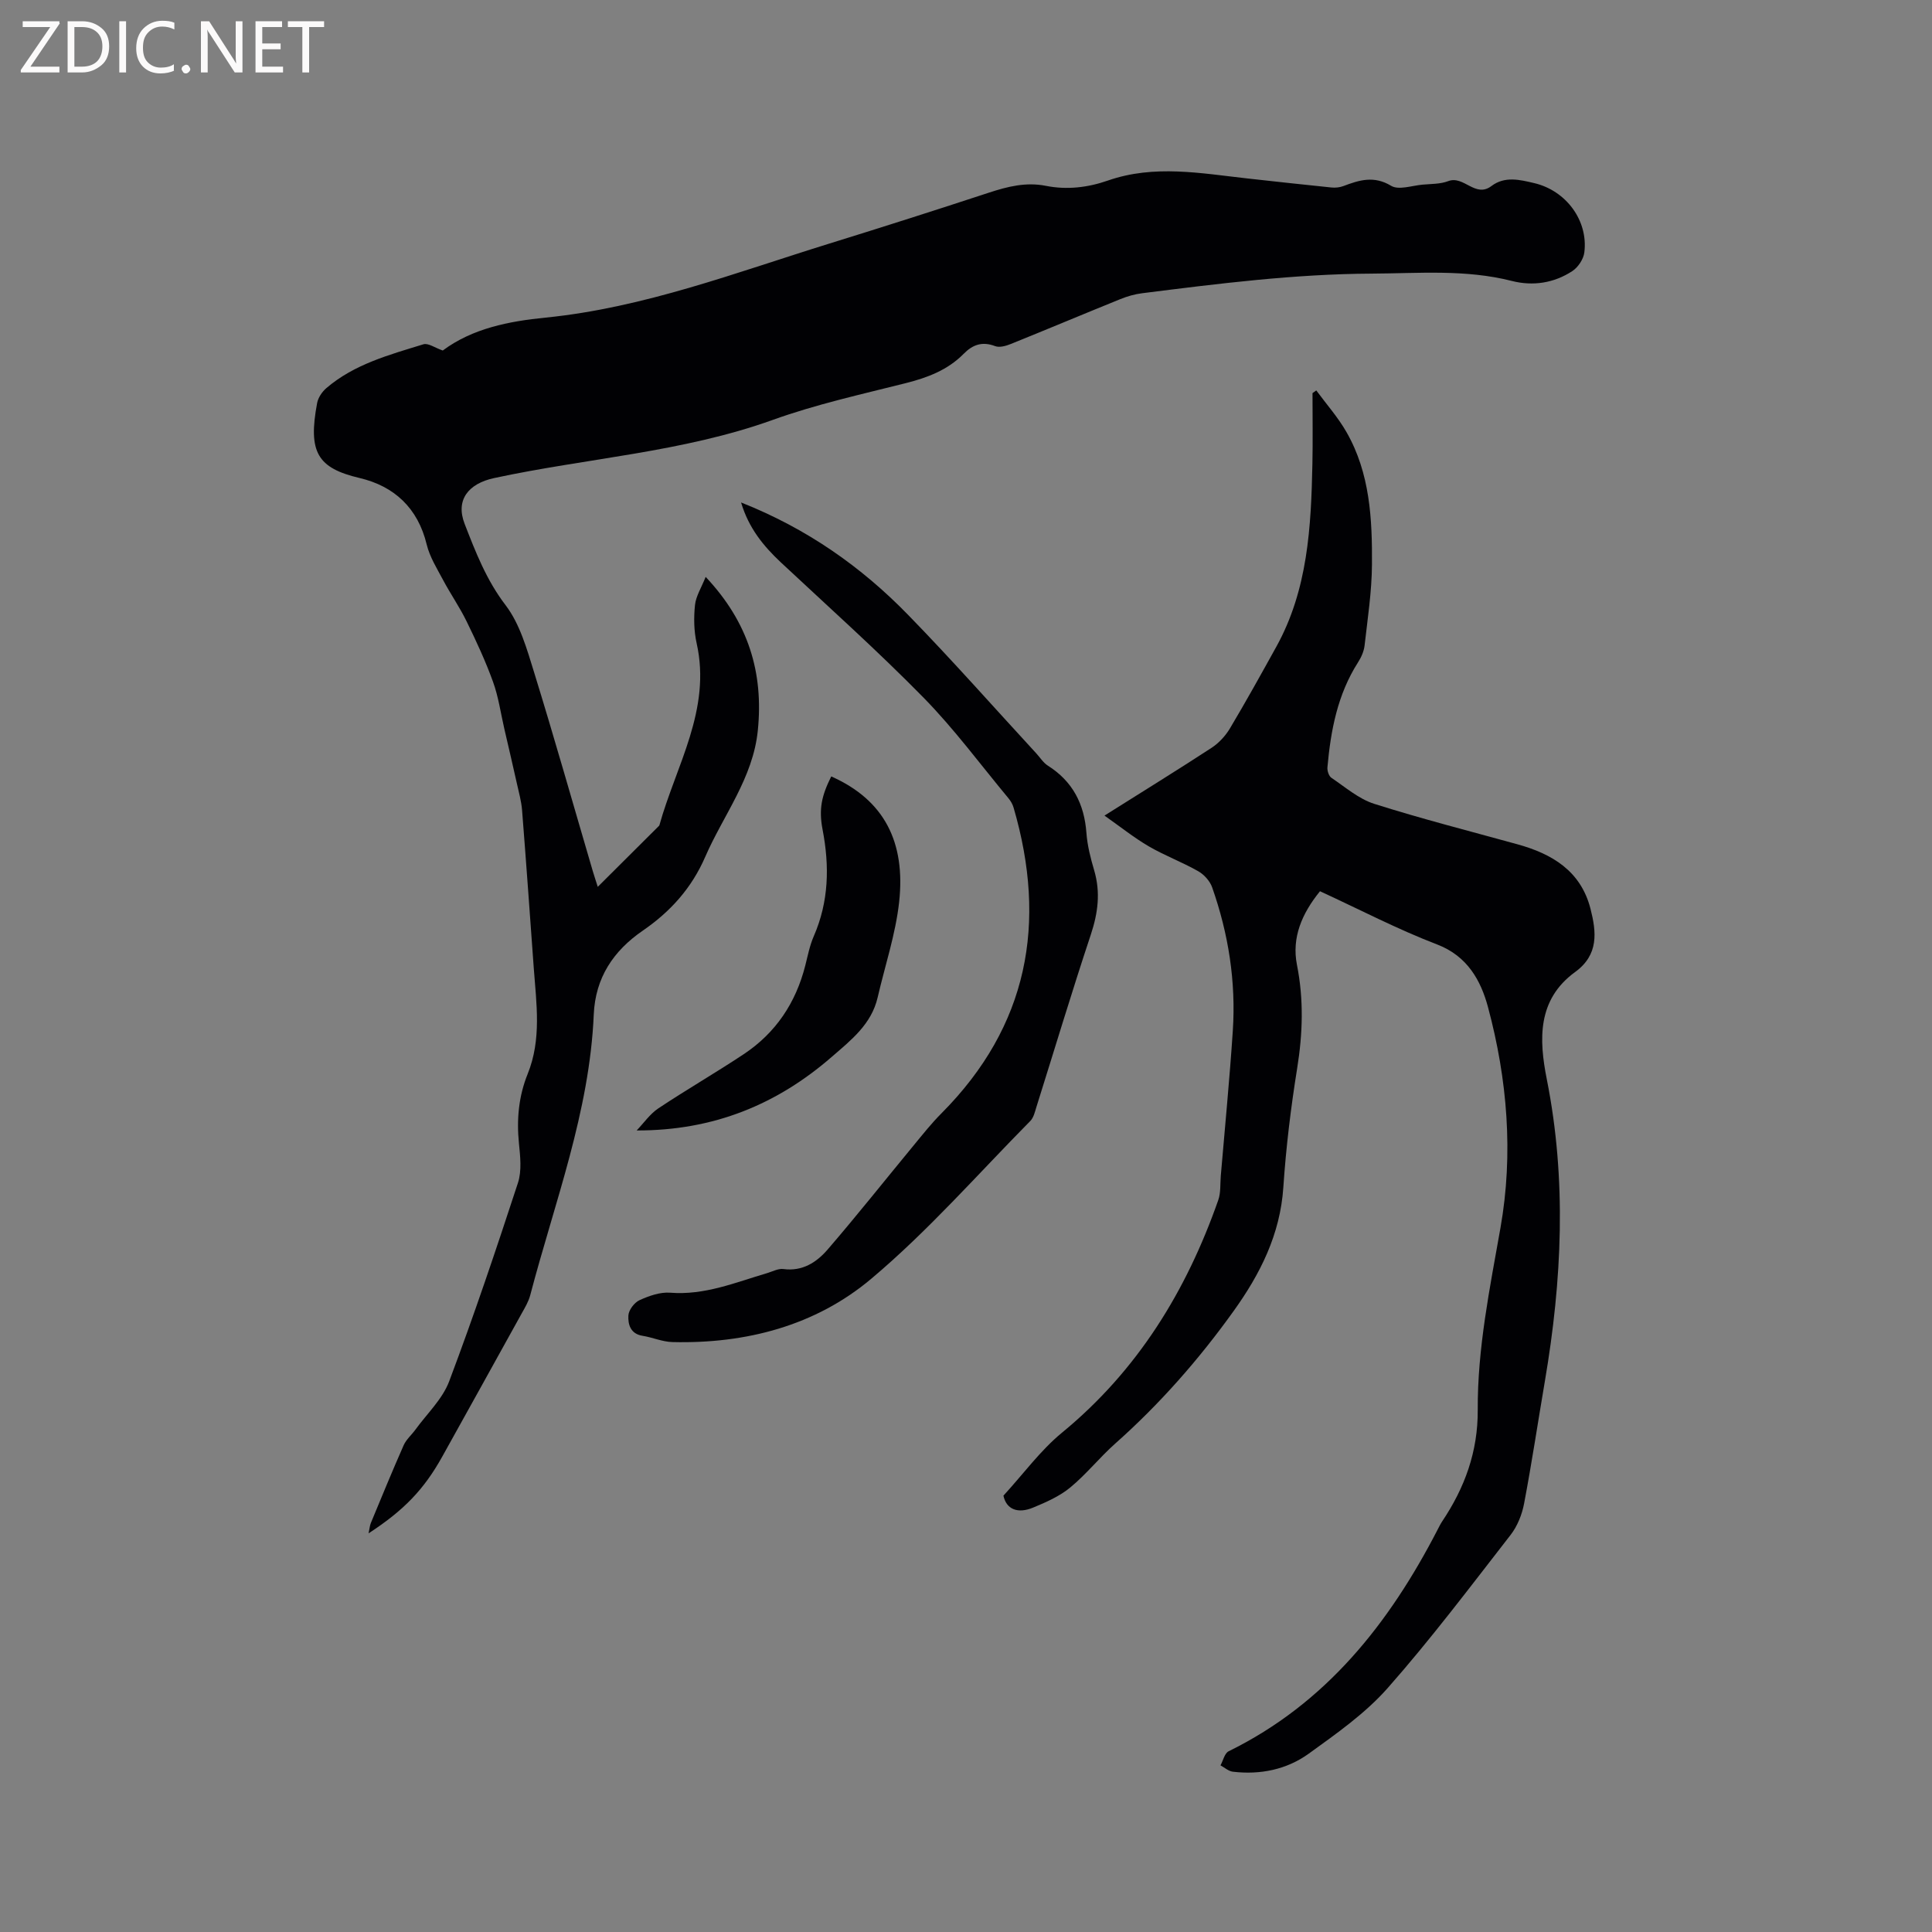
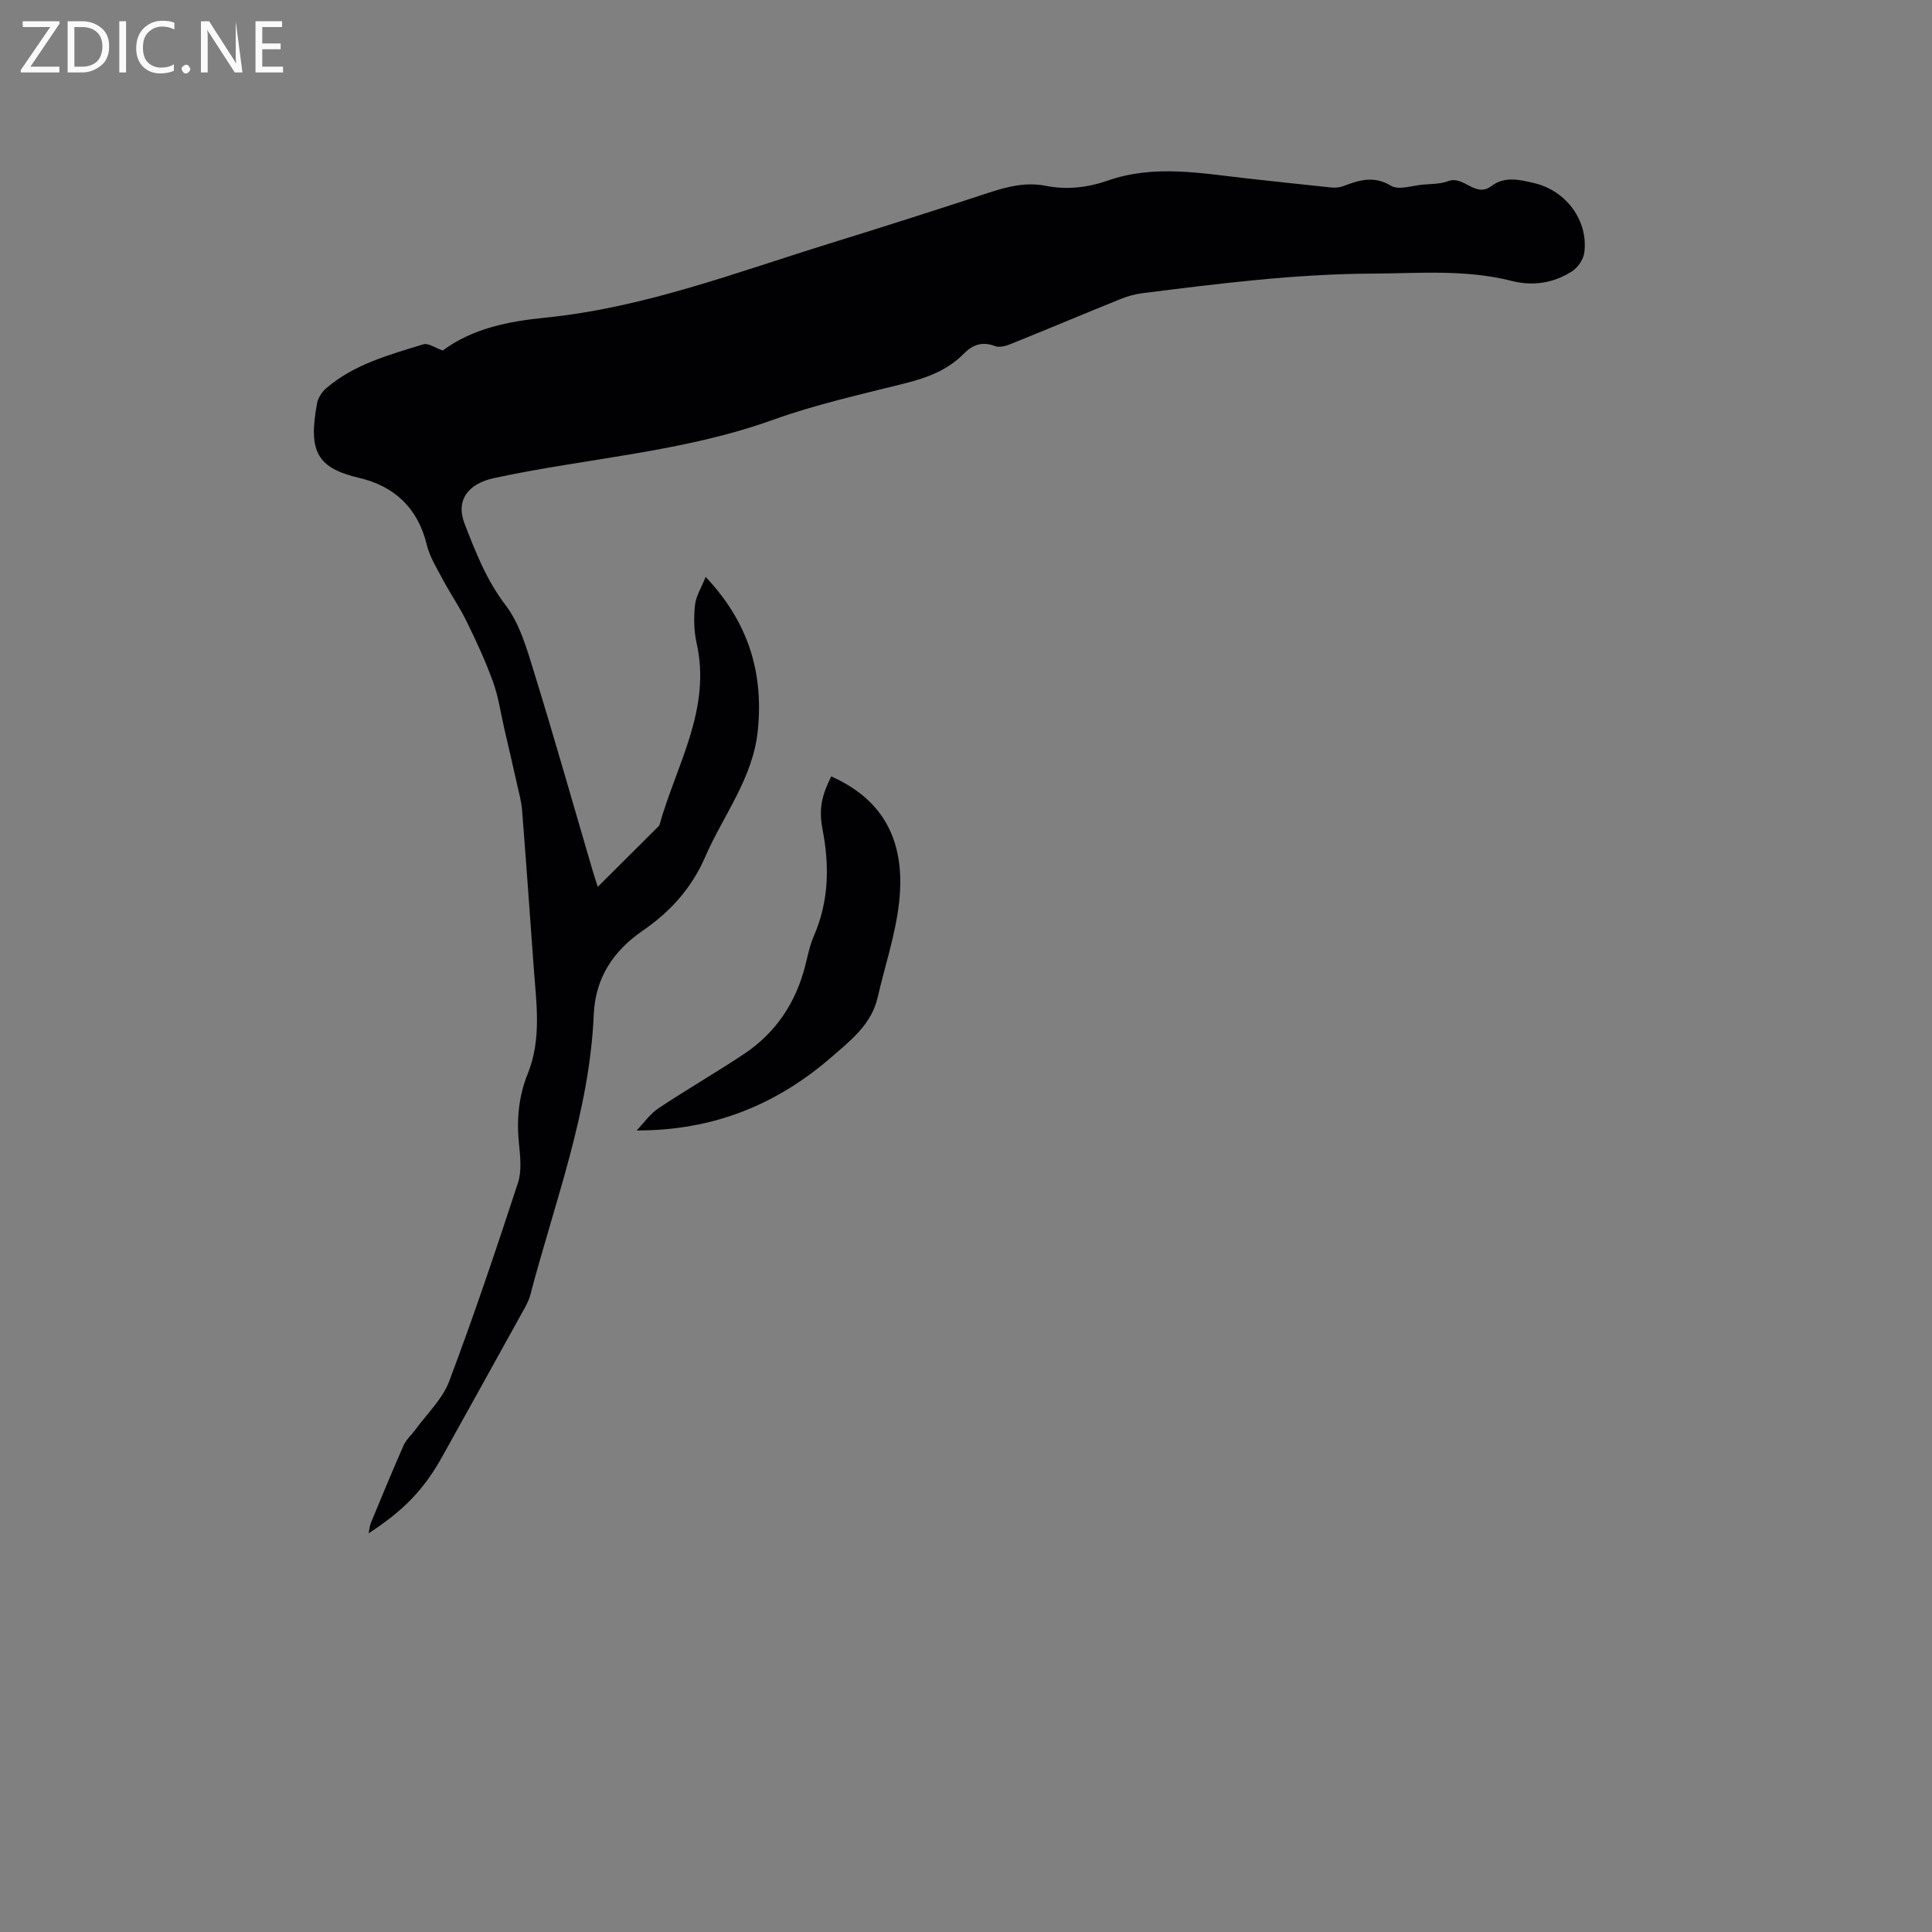
<svg xmlns="http://www.w3.org/2000/svg" enable-background="new 0 0 400 400" viewBox="0 0 400 400">
  <rect x="0" y="0" width="400" height="400" fill="#808080" stroke="none" />
  <path d="m91.67 72.57c6.14-4.58 13.7-6.06 21.27-6.81 20.45-2.05 39.48-9.36 58.86-15.36 11.02-3.41 22.01-6.92 32.97-10.52 3.87-1.27 7.67-2.22 11.79-1.4 4.34.86 8.67.35 12.82-1.1 9.61-3.35 19.25-1.5 28.91-.43 5.79.64 11.58 1.28 17.38 1.87.81.08 1.72-.01 2.47-.3 3.29-1.24 6.31-2.2 9.88-.05 1.55.94 4.29-.04 6.49-.24 1.79-.16 3.7-.11 5.33-.73 3.24-1.23 5.59 3.55 8.94 1.02 2.76-2.09 5.86-1.32 8.86-.61 6.6 1.55 11.21 7.75 10.38 14.35-.17 1.39-1.29 3.08-2.48 3.86-3.79 2.49-8.15 3.16-12.52 2.05-9.62-2.45-19.34-1.57-29.07-1.52-15.94.08-31.7 2.07-47.47 4.06-1.55.19-3.1.64-4.55 1.23-7.56 3.06-15.07 6.22-22.63 9.27-1.01.41-2.36.8-3.27.45-2.66-1.01-4.63-.32-6.51 1.59-3.3 3.35-7.46 4.93-11.97 6.07-9.24 2.33-18.6 4.39-27.54 7.61-18.71 6.73-38.5 7.91-57.71 12.05-5.3 1.14-8.04 4.5-6.1 9.49 2.26 5.82 4.51 11.64 8.48 16.83 2.96 3.88 4.41 9.09 5.9 13.9 4.22 13.65 8.11 27.41 12.14 41.12.29.98.62 1.96 1.04 3.29 4.33-4.31 8.45-8.41 12.56-12.51.07-.07.18-.15.2-.24 3.44-12.38 10.8-23.93 7.71-37.69-.57-2.54-.61-5.3-.34-7.9.19-1.83 1.31-3.57 2.21-5.83 8.88 9.43 12 19.84 10.8 31.78-.99 9.88-7.13 17.52-10.9 26.2-2.81 6.46-7.2 11.33-12.92 15.26-6.07 4.17-9.82 9.73-10.15 17.38-.86 20.15-8.11 38.88-13.15 58.09-.34 1.31-1.07 2.53-1.74 3.73-5.48 9.92-10.99 19.82-16.49 29.72-3.76 6.75-7.89 11.08-15.24 15.86.2-.92.24-1.57.47-2.14 2.23-5.38 4.44-10.77 6.79-16.09.53-1.2 1.64-2.14 2.43-3.23 2.4-3.31 5.61-6.32 7-10.02 5.11-13.56 9.73-27.31 14.24-41.09.81-2.49.47-5.48.2-8.19-.5-4.95-.05-9.75 1.8-14.33 2.92-7.21 1.81-14.58 1.27-21.95-.79-10.89-1.56-21.78-2.42-32.67-.15-1.87-.67-3.71-1.08-5.56-.84-3.78-1.73-7.55-2.6-11.32-.75-3.25-1.21-6.61-2.34-9.72-1.54-4.27-3.47-8.42-5.47-12.51-1.42-2.92-3.3-5.62-4.83-8.49-1.28-2.41-2.8-4.83-3.43-7.43-1.83-7.55-6.72-12.06-13.88-13.75-8.73-2.06-10.72-5.33-8.8-15.53.21-1.12 1.02-2.32 1.9-3.08 5.8-4.97 13.04-6.9 20.11-9.08.99-.3 2.39.74 4 1.29z" fill="#010104" />
-   <path d="m273.29 184.52c-3.76 4.64-5.88 9.6-4.77 15.24 1.43 7.2 1.2 14.25.04 21.45-1.31 8.15-2.31 16.39-2.86 24.62-.65 9.74-4.79 17.94-10.28 25.59-7.18 10.02-15.28 19.25-24.53 27.46-3.24 2.88-5.98 6.35-9.32 9.1-2.21 1.82-4.99 3.04-7.67 4.15-3.17 1.32-5.55.38-6.15-2.47 4.18-4.56 7.67-9.38 12.11-13.03 15.66-12.86 25.76-29.32 32.37-48.17.54-1.54.38-3.34.52-5.01.85-10.02 1.83-20.02 2.49-30.05.67-10.17-.9-20.09-4.28-29.69-.46-1.31-1.68-2.66-2.91-3.35-3.31-1.88-6.92-3.22-10.2-5.13-3.05-1.78-5.83-4.01-9.18-6.37 7.88-4.96 15.08-9.41 22.17-14.03 1.51-.99 2.88-2.47 3.81-4.03 3.31-5.55 6.44-11.2 9.57-16.85 6.57-11.84 7.23-24.87 7.5-37.95.1-4.87.02-9.74.02-14.61.26-.19.52-.37.78-.56 2.11 2.87 4.51 5.57 6.26 8.64 4.87 8.5 5.34 18 5.27 27.45-.04 5.59-.9 11.17-1.53 16.74-.14 1.2-.7 2.45-1.36 3.48-4.24 6.64-5.65 14.09-6.33 21.74-.06.71.29 1.8.83 2.16 2.87 1.93 5.64 4.36 8.84 5.38 9.78 3.1 19.74 5.64 29.63 8.37 7.23 1.99 13.15 5.53 15.16 13.34 1.24 4.84 1.75 9.53-3.17 13.11-7.89 5.74-7.5 14.01-5.87 22.22 4.15 20.87 3.14 41.65-.39 62.44-1.44 8.46-2.71 16.95-4.31 25.38-.43 2.28-1.39 4.7-2.8 6.51-8.33 10.71-16.5 21.57-25.46 31.72-4.63 5.24-10.59 9.42-16.32 13.56-4.57 3.3-10.05 4.42-15.74 3.74-.89-.11-1.7-.86-2.54-1.31.55-1 .85-2.51 1.69-2.92 20.16-9.9 33.23-26.45 43.26-45.88.29-.56.57-1.14.92-1.67 4.69-6.99 7.44-14.46 7.39-23.12-.07-12.74 2.5-25.2 4.71-37.72 2.7-15.3 1.43-30.72-2.59-45.69-1.47-5.45-4.22-10.54-10.53-12.96-8.2-3.14-16.02-7.23-24.25-11.02z" fill="#010104" />
-   <path d="m153.43 104.03c13.64 5.4 24.87 13.3 34.57 23.26 9.1 9.33 17.73 19.12 26.56 28.7.79.86 1.44 1.93 2.39 2.53 5.13 3.25 7.54 7.92 7.98 13.91.19 2.62.86 5.24 1.61 7.77 1.34 4.55.79 8.81-.69 13.28-3.94 11.85-7.53 23.82-11.28 35.74-.31 1-.57 2.17-1.25 2.86-10.87 11-21.13 22.74-32.92 32.66-11.55 9.73-25.96 13.5-41.19 13.12-2.07-.05-4.11-.97-6.19-1.3-2.51-.4-3.02-2.39-2.92-4.2.06-1.13 1.23-2.68 2.3-3.17 1.96-.89 4.26-1.71 6.34-1.55 7.14.57 13.52-2.12 20.1-4.06 1.11-.33 2.29-.98 3.35-.84 3.96.53 6.9-1.41 9.18-4.06 6.07-7.04 11.85-14.34 17.77-21.51 1.88-2.28 3.72-4.61 5.8-6.69 17.95-18.05 21.89-39.38 14.91-63.28-.2-.69-.6-1.38-1.06-1.93-5.82-7-11.25-14.38-17.6-20.85-9.49-9.67-19.62-18.73-29.53-27.99-3.59-3.38-6.63-7.05-8.23-12.4z" fill="#010104" />
  <path d="m131.81 234.05c1.49-1.55 2.76-3.42 4.5-4.58 5.81-3.87 11.87-7.36 17.68-11.22 6.62-4.4 10.77-10.62 12.73-18.33.52-2.05.92-4.16 1.76-6.08 3.13-7.17 3.28-14.51 1.83-22.06-.82-4.28-.21-7.02 1.79-11.03 11.04 4.9 15.4 13.66 14.06 25.98-.73 6.67-2.93 13.18-4.45 19.77-1.28 5.56-5.5 8.84-9.5 12.31-11.31 9.83-24.44 15.28-40.4 15.24z" fill="#010104" />
  <g fill="#fbfafa">
    <path d="m12.4 4.8-6.1 9h6v1.2h-8v-.5l6.1-8.9h-5.7v-1.2h7.6v.4z" />
    <path d="m14 15v-10.6h3c1.6 0 2.9.5 4 1.4s1.6 2.2 1.6 3.8-.5 3-1.6 3.9-2.4 1.5-4 1.5zm1.4-9.4v8.2h1.6c1.3 0 2.4-.4 3.1-1.1s1.1-1.8 1.1-3.1-.4-2.3-1.2-3-1.8-1-3.1-1z" />
    <path d="m26.1 4.4v10.6h-1.4v-10.6z" />
    <path d="m36.1 14.6c-.8.4-1.8.6-2.9.6-1.5 0-2.7-.5-3.6-1.4s-1.4-2.2-1.4-3.8c0-1.7.5-3.1 1.5-4.1s2.3-1.6 3.9-1.6c1 0 1.8.1 2.5.4v1.4c-.8-.4-1.6-.6-2.5-.6-1.2 0-2.1.4-2.9 1.2s-1.1 1.8-1.1 3.2c0 1.3.3 2.3 1 3s1.6 1.1 2.7 1.1c1 0 2-.2 2.7-.7v1.3z" />
    <path d="m37.6 14.3c0-.2.1-.5.3-.6s.4-.3.6-.3c.3 0 .5.1.6.3s.3.4.3.6-.1.4-.3.6-.4.3-.6.3c-.3 0-.5-.1-.6-.3s-.3-.4-.3-.6z" />
-     <path d="m50.2 15h-1.6l-5.3-8.2c-.2-.2-.3-.5-.4-.7 0 .2.1.7.1 1.5v7.4h-1.4v-10.6h1.7l5.2 8.1c.2.4.4.6.4.7 0-.3-.1-.8-.1-1.5v-7.3h1.4z" />
+     <path d="m50.2 15h-1.6l-5.3-8.2c-.2-.2-.3-.5-.4-.7 0 .2.1.7.1 1.5v7.4h-1.4v-10.6h1.7l5.2 8.1c.2.4.4.6.4.7 0-.3-.1-.8-.1-1.5v-7.3z" />
    <path d="m58.6 15h-5.7v-10.6h5.5v1.2h-4.1v3.4h3.8v1.2h-3.8v3.6h4.3z" />
-     <path d="m67.1 5.6h-3.1v9.4h-1.4v-9.4h-3v-1.2h7.5z" />
  </g>
</svg>